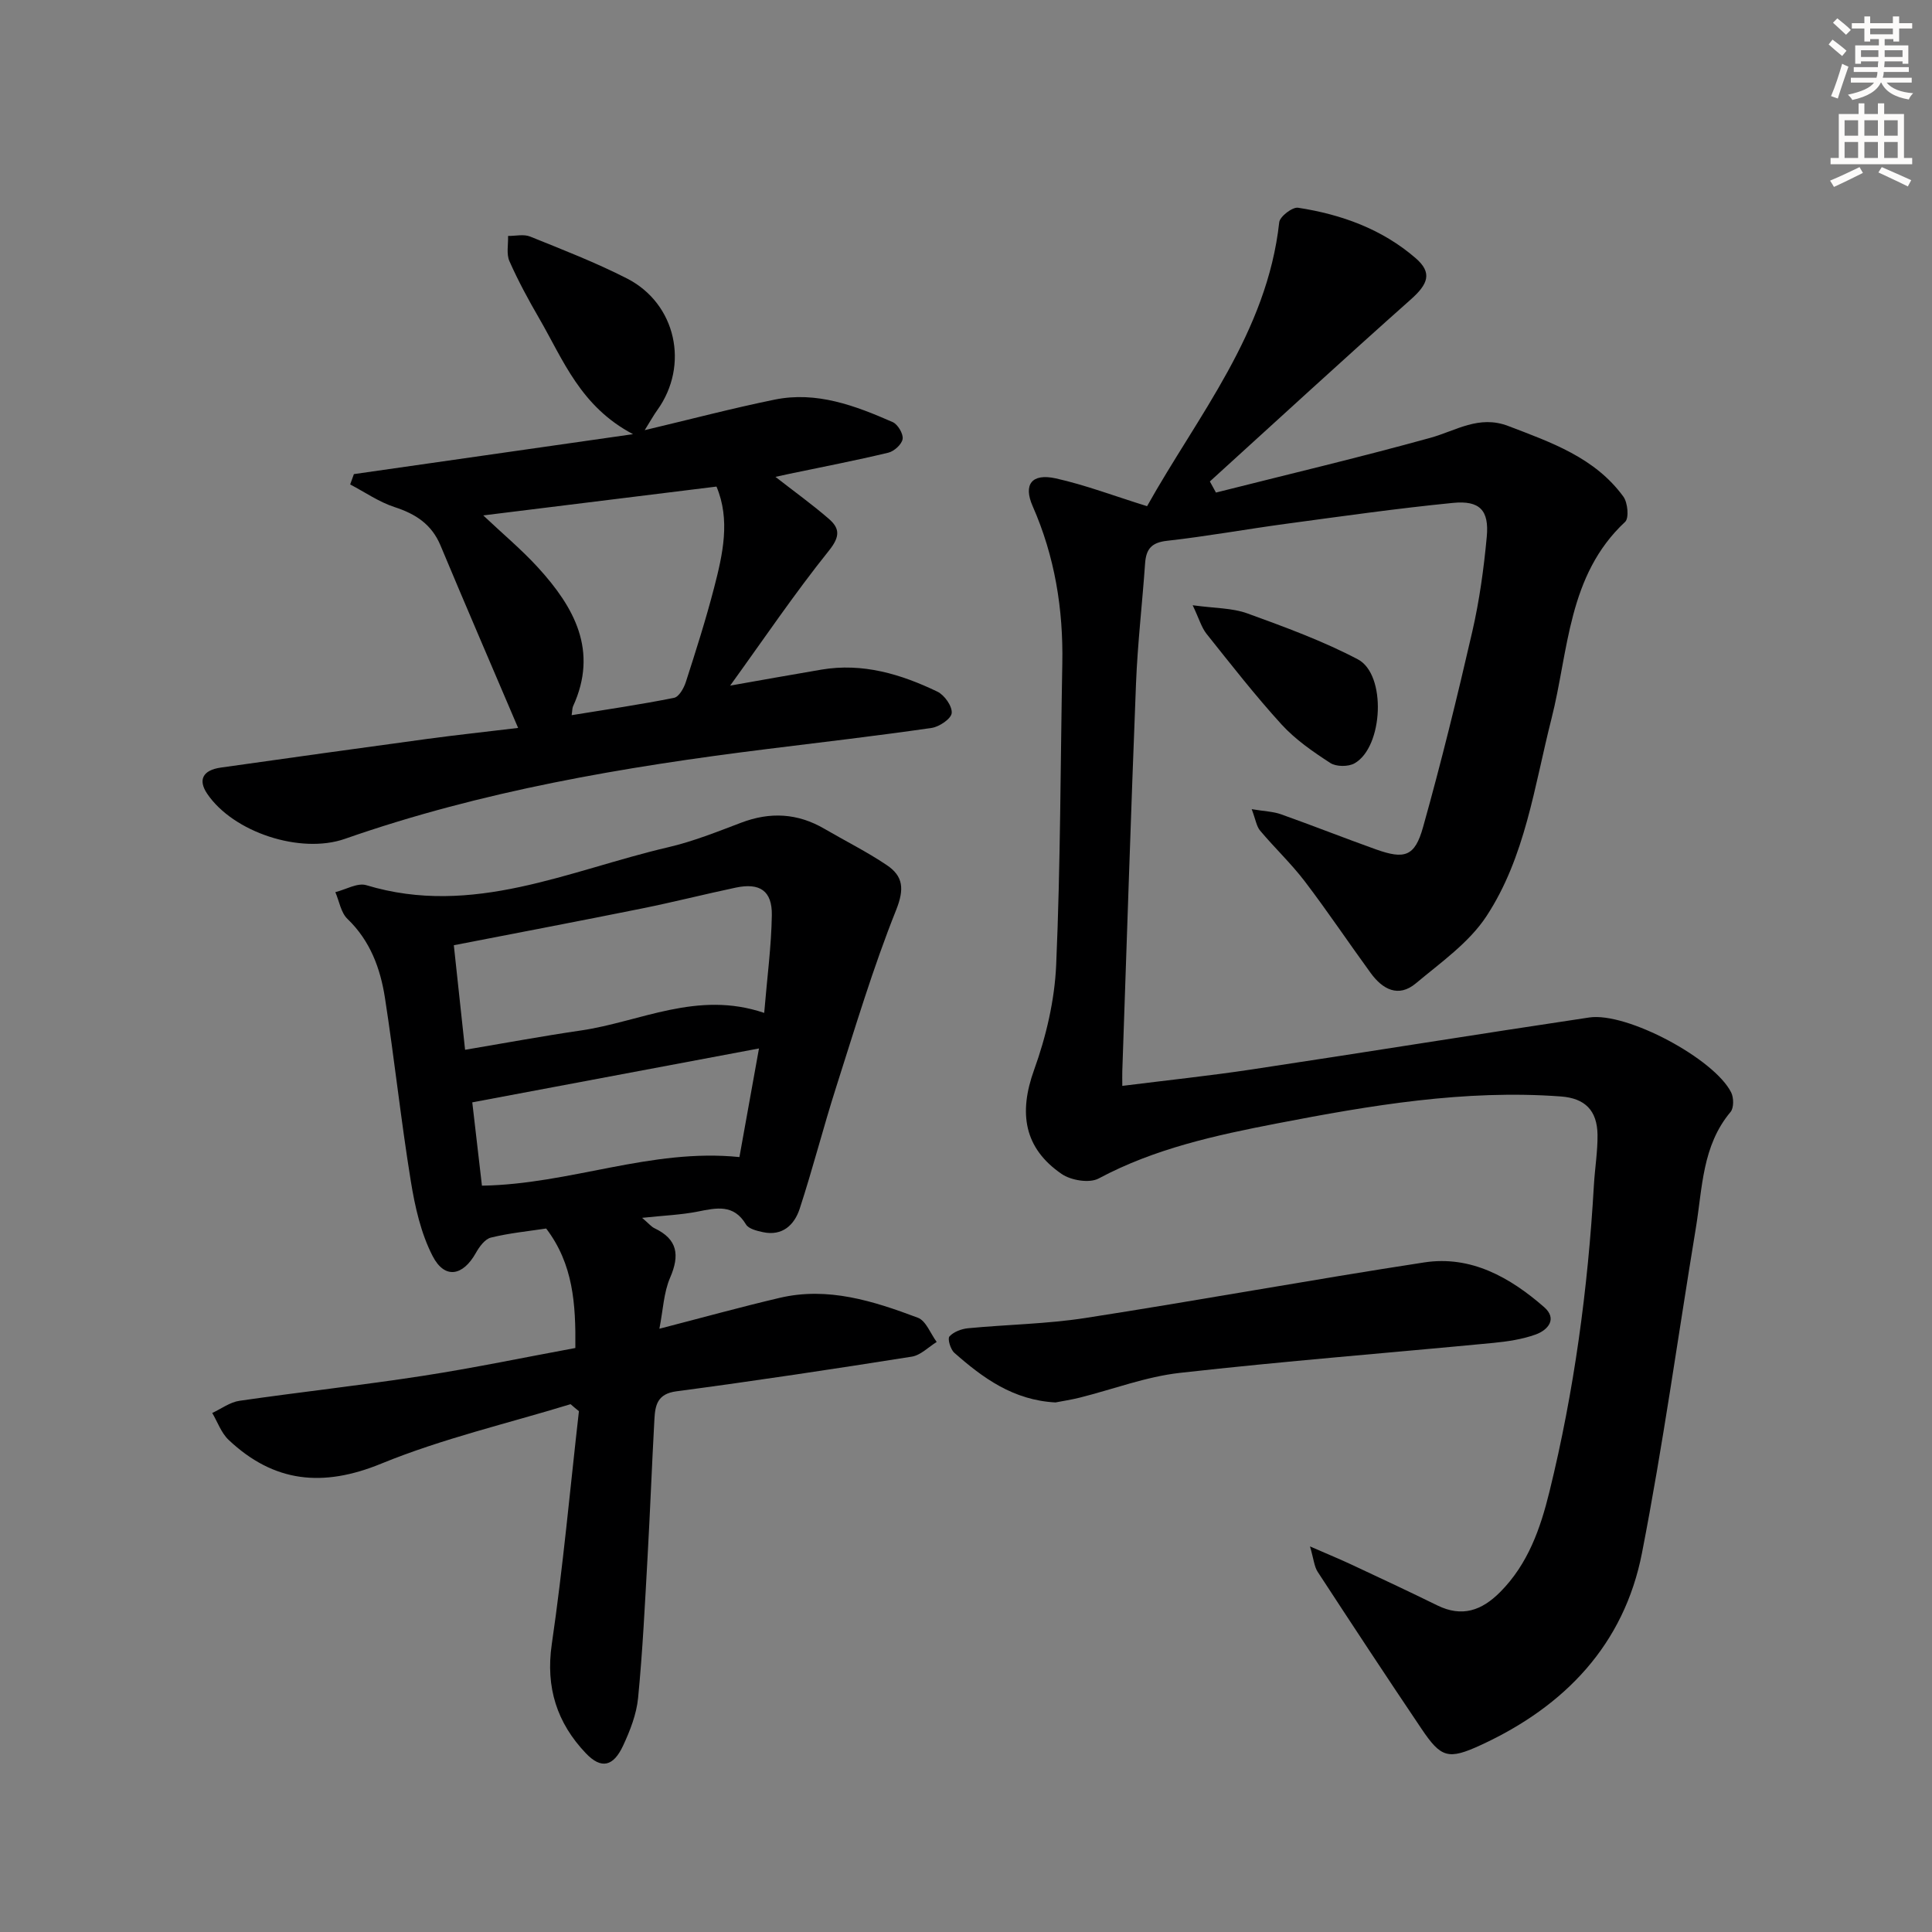
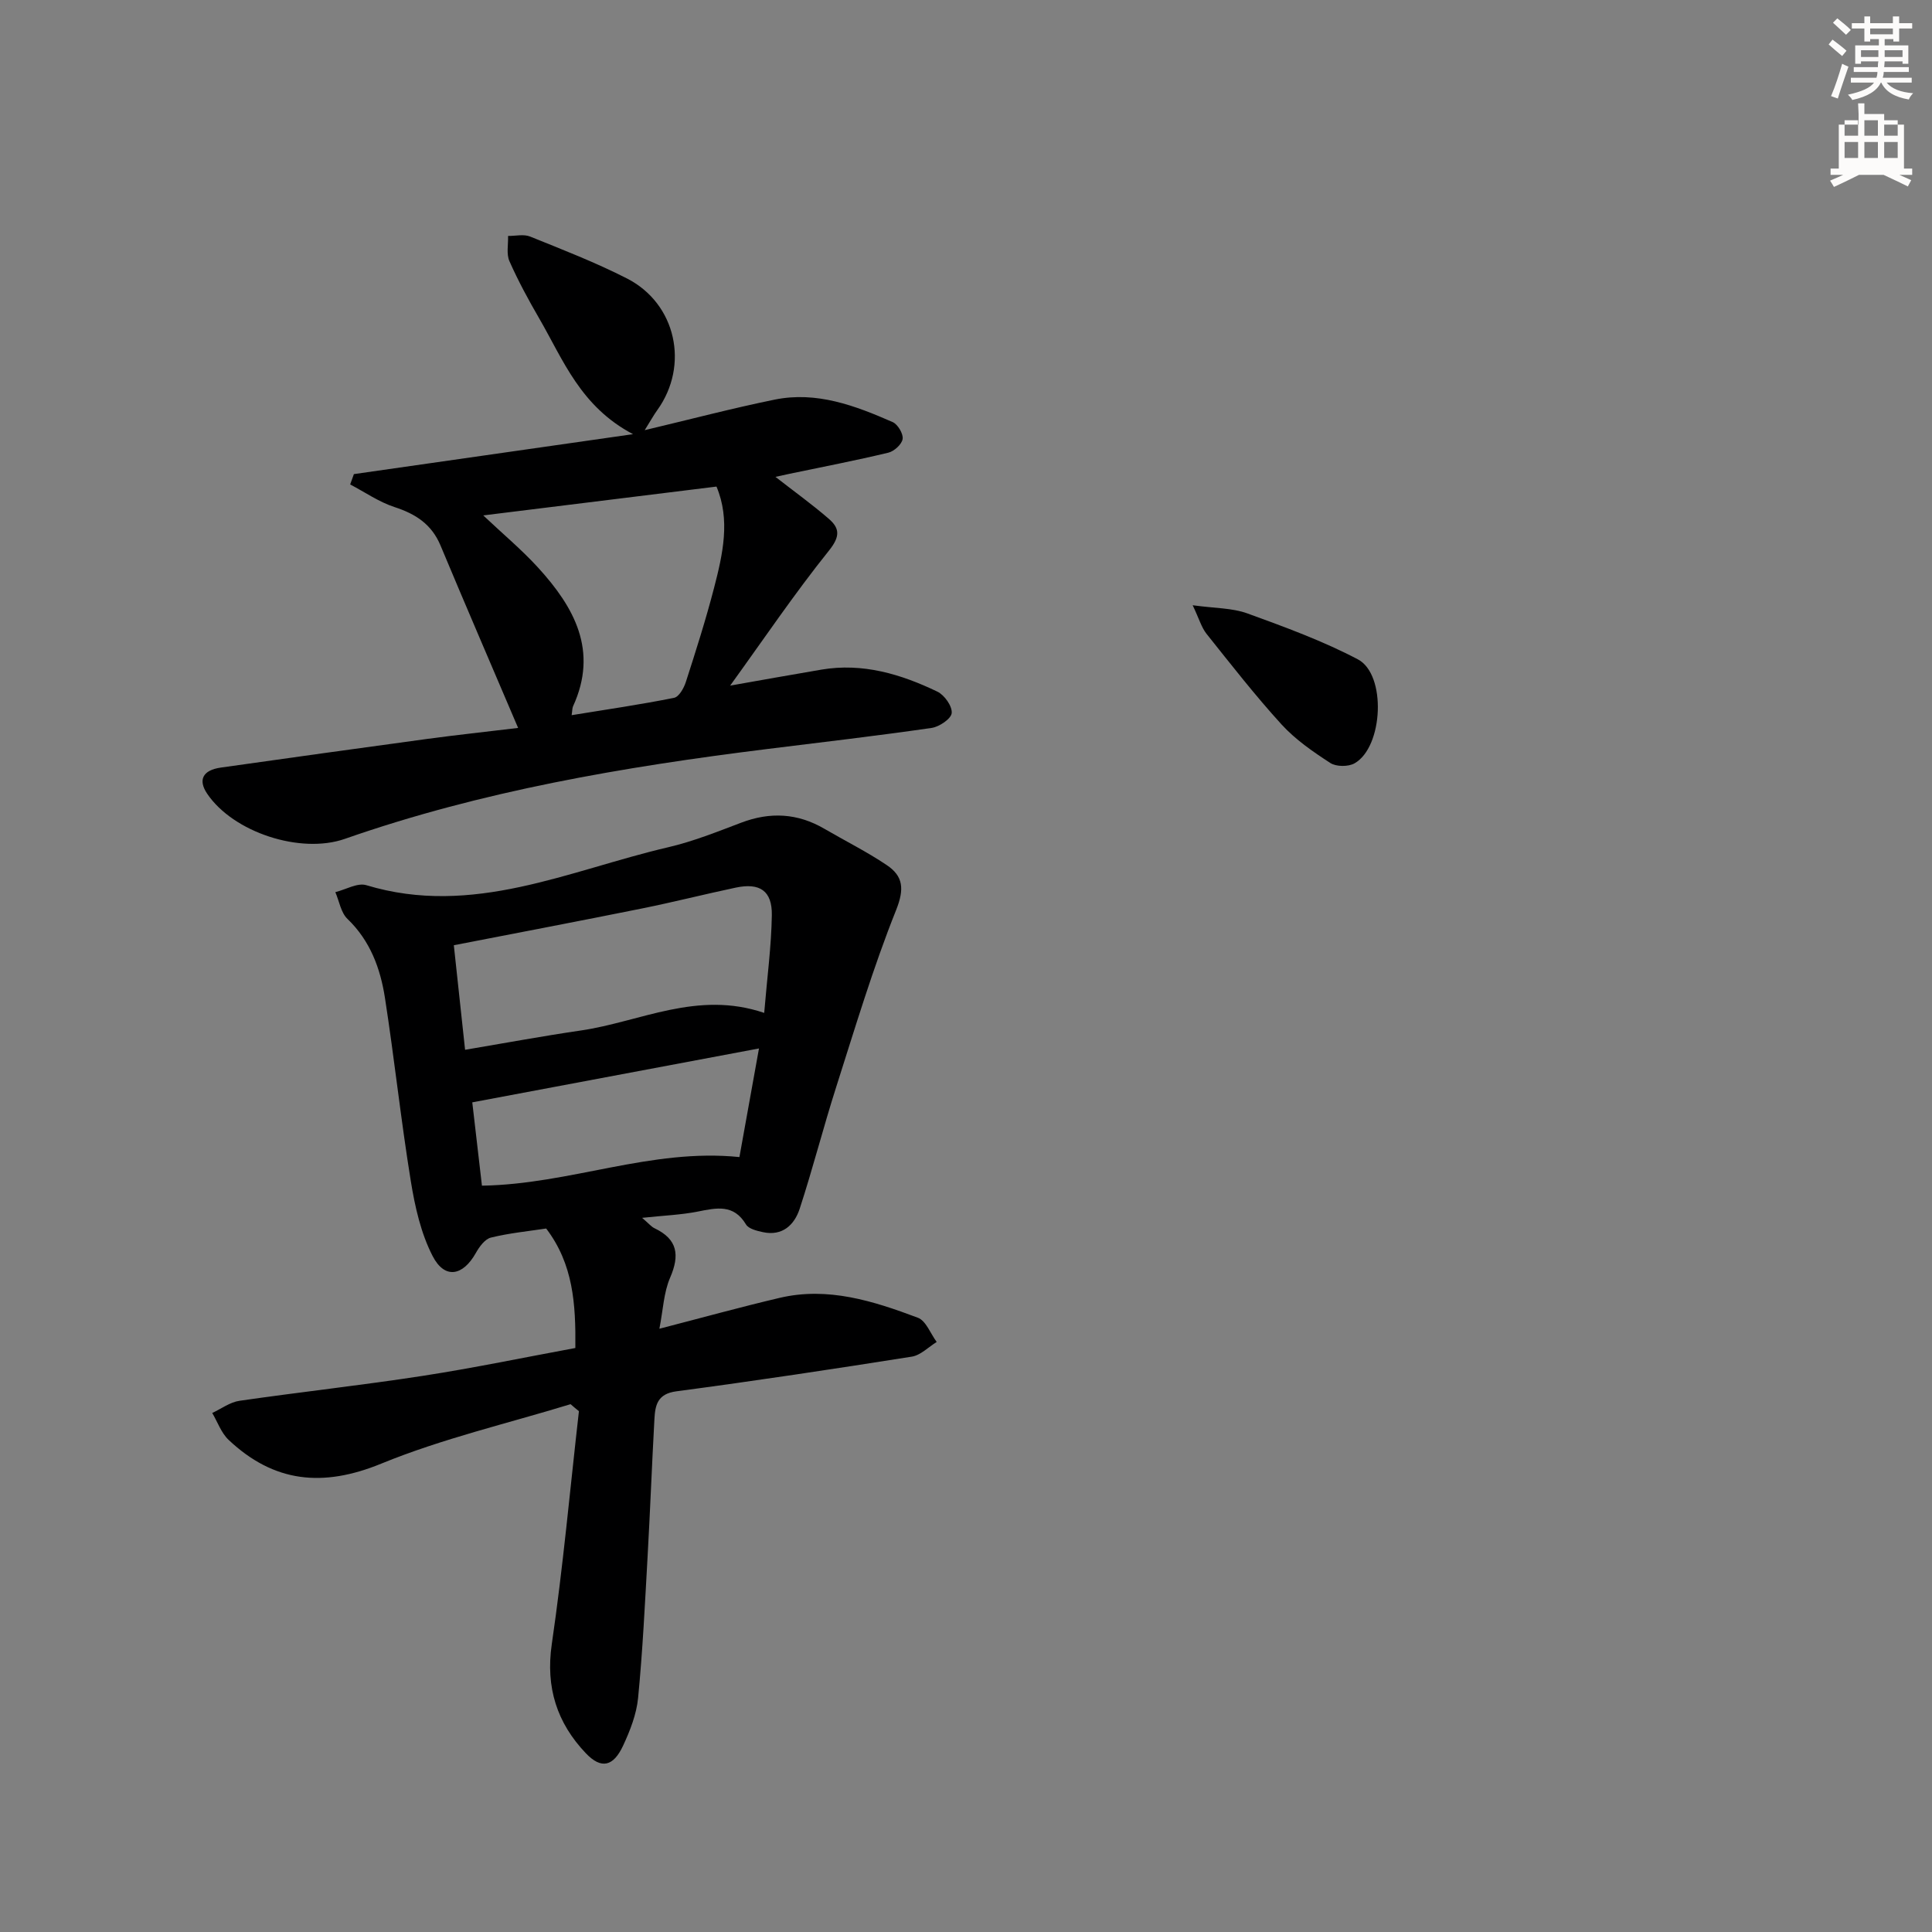
<svg xmlns="http://www.w3.org/2000/svg" enable-background="new 0 0 400 400" viewBox="0 0 400 400">
  <rect x="0" y="0" width="400" height="400" fill="#808080" stroke="none" />
  <g fill="#000001">
-     <path d="m237.49 104.8c10.48-18.73 24.85-35.91 27.36-58.78.13-1.19 2.73-3.19 3.9-3.01 8.98 1.38 17.42 4.43 24.37 10.46 3.47 3.01 2.55 5.35-1.02 8.52-13.99 12.43-27.76 25.11-41.61 37.69.42.77.84 1.53 1.26 2.3 14.8-3.74 29.67-7.26 44.38-11.33 5.34-1.48 10.06-4.78 16.14-2.45 8.91 3.41 17.93 6.53 23.83 14.62.91 1.24 1.2 4.44.37 5.22-11.91 11.1-11.68 26.7-15.26 40.79-3.55 13.98-5.41 28.62-13.47 40.88-3.6 5.47-9.44 9.56-14.6 13.88-3.62 3.03-6.9 1.23-9.34-2.12-4.6-6.31-8.94-12.8-13.67-19.01-2.82-3.69-6.24-6.92-9.24-10.49-.75-.89-.92-2.28-1.74-4.44 2.7.45 4.48.49 6.07 1.06 6.58 2.34 13.07 4.91 19.64 7.26 5.94 2.12 8.06 1.5 9.76-4.57 3.76-13.4 7.08-26.94 10.2-40.51 1.48-6.44 2.39-13.06 3-19.65.51-5.48-1.46-7.55-7.01-7-11.55 1.14-23.06 2.78-34.57 4.33-8.23 1.11-16.41 2.6-24.65 3.52-3.21.36-4.3 1.73-4.51 4.66-.58 8.29-1.55 16.55-1.88 24.85-1.06 26.76-1.91 53.53-2.84 80.29-.03.8 0 1.61 0 3.05 9.15-1.15 18-2.08 26.78-3.4 23.31-3.51 46.58-7.28 69.89-10.76 7.78-1.16 25.91 8.55 29.39 15.52.55 1.09.57 3.21-.13 4.04-5.89 7.01-5.81 15.72-7.18 24.01-3.7 22.43-6.8 44.97-11.15 67.27-3.7 18.99-15.97 31.75-33.27 39.75-6.9 3.19-8.33 2.69-12.41-3.36-7.25-10.76-14.38-21.6-21.47-32.46-.71-1.09-.81-2.59-1.59-5.26 3.8 1.66 6.32 2.69 8.78 3.85 5.88 2.75 11.76 5.5 17.58 8.36 5.12 2.51 9.19 1.08 13.01-2.76 5.77-5.8 8.33-13.15 10.2-20.76 5.13-20.85 7.98-42.06 9.21-63.49.2-3.48.79-6.96.75-10.43-.07-5.04-2.59-7.56-7.59-7.93-19.9-1.47-39.35 1.83-58.75 5.58-12.72 2.46-25.33 5.19-36.96 11.41-1.9 1.01-5.71.39-7.64-.94-7.84-5.37-8.92-12.66-5.72-21.53 2.5-6.92 4.26-14.43 4.58-21.76.9-20.78.88-41.6 1.27-62.4.21-11.29-1.56-22.18-6.14-32.58-1.96-4.46-.22-6.84 4.77-5.75 6.11 1.36 12.03 3.62 18.92 5.76z" />
    <path d="m118.13 290.72c-13.09 4.01-26.55 7.13-39.17 12.3-12.13 4.98-22.25 3.93-31.62-4.9-1.53-1.44-2.29-3.7-3.4-5.58 1.88-.87 3.68-2.24 5.64-2.52 12.65-1.83 25.36-3.22 37.99-5.17 10.61-1.64 21.12-3.84 31.55-5.76.1-9.19-.45-17.38-6.04-24.74-3.67.56-7.63.94-11.44 1.88-1.24.3-2.41 1.91-3.12 3.18-2.68 4.79-6.45 5.48-8.94.66-2.43-4.7-3.66-10.2-4.52-15.49-2.05-12.62-3.4-25.34-5.36-37.98-.95-6.11-3.05-11.82-7.76-16.35-1.36-1.3-1.7-3.66-2.51-5.54 2.15-.53 4.59-2 6.42-1.44 22.05 6.67 41.97-3.08 62.51-7.86 5.15-1.2 10.13-3.2 15.09-5.08 6-2.28 11.68-1.98 17.23 1.26 4.3 2.51 8.78 4.74 12.9 7.51 3.42 2.29 3.7 4.93 1.95 9.32-4.78 11.95-8.48 24.34-12.4 36.62-2.67 8.36-4.84 16.88-7.56 25.21-1.1 3.35-3.57 5.73-7.63 4.85-1.25-.27-2.94-.68-3.49-1.59-2.55-4.26-6.1-3.44-9.97-2.67-3.48.69-7.07.82-11.54 1.3 1.38 1.17 1.9 1.84 2.58 2.16 4.78 2.28 5.24 5.56 3.22 10.23-1.33 3.07-1.45 6.66-2.22 10.57 8.87-2.29 16.84-4.5 24.89-6.39 10.02-2.36 19.43.66 28.62 4.11 1.69.63 2.62 3.29 3.9 5.02-1.71 1.05-3.32 2.75-5.16 3.04-16.22 2.57-32.47 5.02-48.75 7.18-3.92.52-4.37 2.87-4.53 5.75-.52 9.46-.88 18.94-1.41 28.4-.55 9.78-1.02 19.58-1.97 29.33-.33 3.38-1.66 6.78-3.11 9.89-2 4.29-4.5 4.94-7.71 1.56-5.95-6.25-8.36-13.59-7.05-22.58 2.34-16.01 3.79-32.16 5.62-48.24-.6-.48-1.17-.96-1.73-1.45zm40.09-81.01c.61-7.37 1.48-13.79 1.58-20.23.08-5.05-2.49-6.76-7.46-5.71-6.49 1.37-12.93 3.01-19.43 4.32-12.8 2.58-25.63 5.02-38.95 7.61.75 6.94 1.5 13.95 2.33 21.65 8.3-1.4 16.09-2.85 23.92-3.99 12.33-1.79 24.12-8.37 38.01-3.65zm-1.08 7.36c-20.27 3.81-39.59 7.44-59.36 11.16.64 5.55 1.34 11.53 2 17.25 18.34-.29 34.99-7.79 53.31-5.92 1.31-7.29 2.62-14.56 4.05-22.49z" />
    <path d="m73.27 98.16c18.75-2.69 37.51-5.37 57.79-8.27-10.89-5.74-14.44-15.36-19.38-23.89-2.25-3.88-4.4-7.84-6.21-11.93-.66-1.49-.22-3.47-.28-5.22 1.53.02 3.23-.41 4.55.12 6.76 2.73 13.6 5.38 20.08 8.69 10.18 5.21 12.93 17.98 6.27 27.24-.76 1.05-1.38 2.2-2.61 4.16 9.56-2.27 18.17-4.54 26.89-6.32 8.69-1.78 16.68 1.24 24.45 4.65 1.06.47 2.22 2.42 2.06 3.49-.16 1.1-1.75 2.55-2.95 2.84-6.76 1.62-13.59 2.94-20.4 4.36-.93.19-1.85.4-2.98.65 3.91 3.05 7.61 5.71 11.04 8.68 2.27 1.96 2.39 3.65.05 6.57-7.14 8.9-13.54 18.38-20.47 27.97 6.55-1.15 12.71-2.27 18.89-3.31 8.56-1.45 16.47.93 24.02 4.56 1.46.7 3.09 3.01 2.96 4.43-.1 1.18-2.57 2.85-4.16 3.08-11.33 1.64-22.71 2.96-34.07 4.37-29.68 3.69-59.07 8.68-87.42 18.6-9.16 3.2-23.11-1.34-28.51-9.37-1.91-2.84-.91-4.86 2.83-5.39 14.3-2.02 28.61-4.02 42.92-5.96 5.92-.8 11.85-1.43 18.64-2.25-5.48-12.86-10.85-25.29-16.07-37.78-1.83-4.38-5.13-6.52-9.5-7.94-3.23-1.05-6.14-3.09-9.2-4.69.26-.7.52-1.42.77-2.14zm45.08 49.91c7.26-1.18 14.27-2.2 21.2-3.59 1.02-.2 2.05-2.02 2.45-3.29 2.08-6.45 4.14-12.92 5.84-19.48 1.82-7 3.4-14.11.5-20.97-16.1 1.99-31.96 3.95-48.29 5.97 4.01 3.79 7.93 7.06 11.34 10.79 7.5 8.22 12.53 17.22 7.25 28.74-.17.38-.14.87-.29 1.83z" />
-     <path d="m218.53 290.36c-8.74-.46-15.03-5.06-20.94-10.27-.8-.7-1.45-2.91-1.02-3.39.87-.96 2.49-1.57 3.86-1.7 8.1-.78 16.3-.88 24.32-2.13 23.41-3.63 46.71-7.91 70.12-11.5 9.68-1.48 17.77 3.1 24.82 9.25 2.79 2.43.82 4.75-1.76 5.68-2.76.99-5.78 1.44-8.72 1.73-21.65 2.08-43.33 3.78-64.94 6.21-7.02.79-13.83 3.4-20.74 5.13-1.75.44-3.56.7-5 .99z" />
    <path d="m246.93 125.31c4.63.64 8.2.55 11.32 1.69 7.76 2.82 15.6 5.68 22.88 9.51 5.97 3.14 5.26 18.17-.69 21.53-1.29.73-3.79.72-5.01-.07-3.59-2.33-7.23-4.84-10.09-7.97-5.48-6.01-10.49-12.45-15.57-18.81-1.03-1.32-1.51-3.09-2.84-5.88z" />
  </g>
  <path d="m378.6 9.2.8-1c.9.7 1.9 1.4 2.9 2.3l-.9 1.1c-1.1-.9-2-1.7-2.8-2.4zm.5 10.7c.9-2.1 1.6-4.3 2.3-6.7.4.2.8.4 1.3.6-.7 2.1-1.5 4.3-2.2 6.6zm.4-15.2.9-.9c1 .8 2 1.6 2.8 2.4l-1 1c-1-.9-1.9-1.8-2.7-2.5zm12.5-1.3h1.2v1.4h2.7v1.1h-2.7v2.7h-1.2v-.5h-1.8v1.3h4.9v3.8h-1.2v-.5h-3.7c0 .4-.1.9-.1 1.2h5.1v1h-5.2c0 .5-.1.9-.2 1.2h6v1h-5.2c1.1 1.3 2.9 2 5.5 2.2-.4.4-.7.8-.9 1.3-2.9-.5-4.8-1.6-5.7-3.5h-.1c-.8 1.7-2.7 2.9-5.9 3.6-.2-.4-.6-.8-.9-1.1 2.8-.6 4.6-1.4 5.4-2.5h-4.8v-1h5.3c.1-.3.2-.7.2-1.2h-4.9v-1h5c0-.4 0-.8.1-1.2h-3.6v.5h-1.2v-3.8h4.9v-1.3h-1.8v.5h-1.2v-2.7h-2.6v-1.1h2.6v-1.4h1.2v1.4h4.7v-1.4zm-6.7 8.4h3.6c0-.4 0-.9 0-1.4h-3.6zm1.9-4.7h4.7v-1.2h-4.7zm6.7 3.3h-3.7v1.4h3.7z" fill="#fcfbfa" />
-   <path d="m384.7 21.4h1.3v2.2h2.8v-2.2h1.3v2.2h4.1v9.1h1.7v1.3h-16.9v-1.3h1.7v-9.1h4.1v-2.2zm.3 13.2.7 1.2c-1.8.9-3.8 1.9-6 2.9-.2-.4-.5-.8-.8-1.3 2.4-1 4.4-2 6.1-2.8zm-3.1-6.5h2.8v-3.2h-2.8zm0 4.6h2.8v-3.3h-2.8zm4.1-4.6h2.8v-3.2h-2.8zm0 4.6h2.8v-3.3h-2.8zm3.6 1.9c2.1.9 4.1 1.8 6.1 2.7l-.7 1.3c-2.2-1.1-4.2-2-6.1-2.9zm3.3-9.7h-2.8v3.2h2.8zm-2.8 7.8h2.8v-3.3h-2.8z" fill="#fcfbfa" />
+   <path d="m384.7 21.4h1.3v2.2h2.8h1.3v2.2h4.1v9.1h1.7v1.3h-16.9v-1.3h1.7v-9.1h4.1v-2.2zm.3 13.2.7 1.2c-1.8.9-3.8 1.9-6 2.9-.2-.4-.5-.8-.8-1.3 2.4-1 4.4-2 6.1-2.8zm-3.1-6.5h2.8v-3.2h-2.8zm0 4.6h2.8v-3.3h-2.8zm4.1-4.6h2.8v-3.2h-2.8zm0 4.6h2.8v-3.3h-2.8zm3.6 1.9c2.1.9 4.1 1.8 6.1 2.7l-.7 1.3c-2.2-1.1-4.2-2-6.1-2.9zm3.3-9.7h-2.8v3.2h2.8zm-2.8 7.8h2.8v-3.3h-2.8z" fill="#fcfbfa" />
</svg>